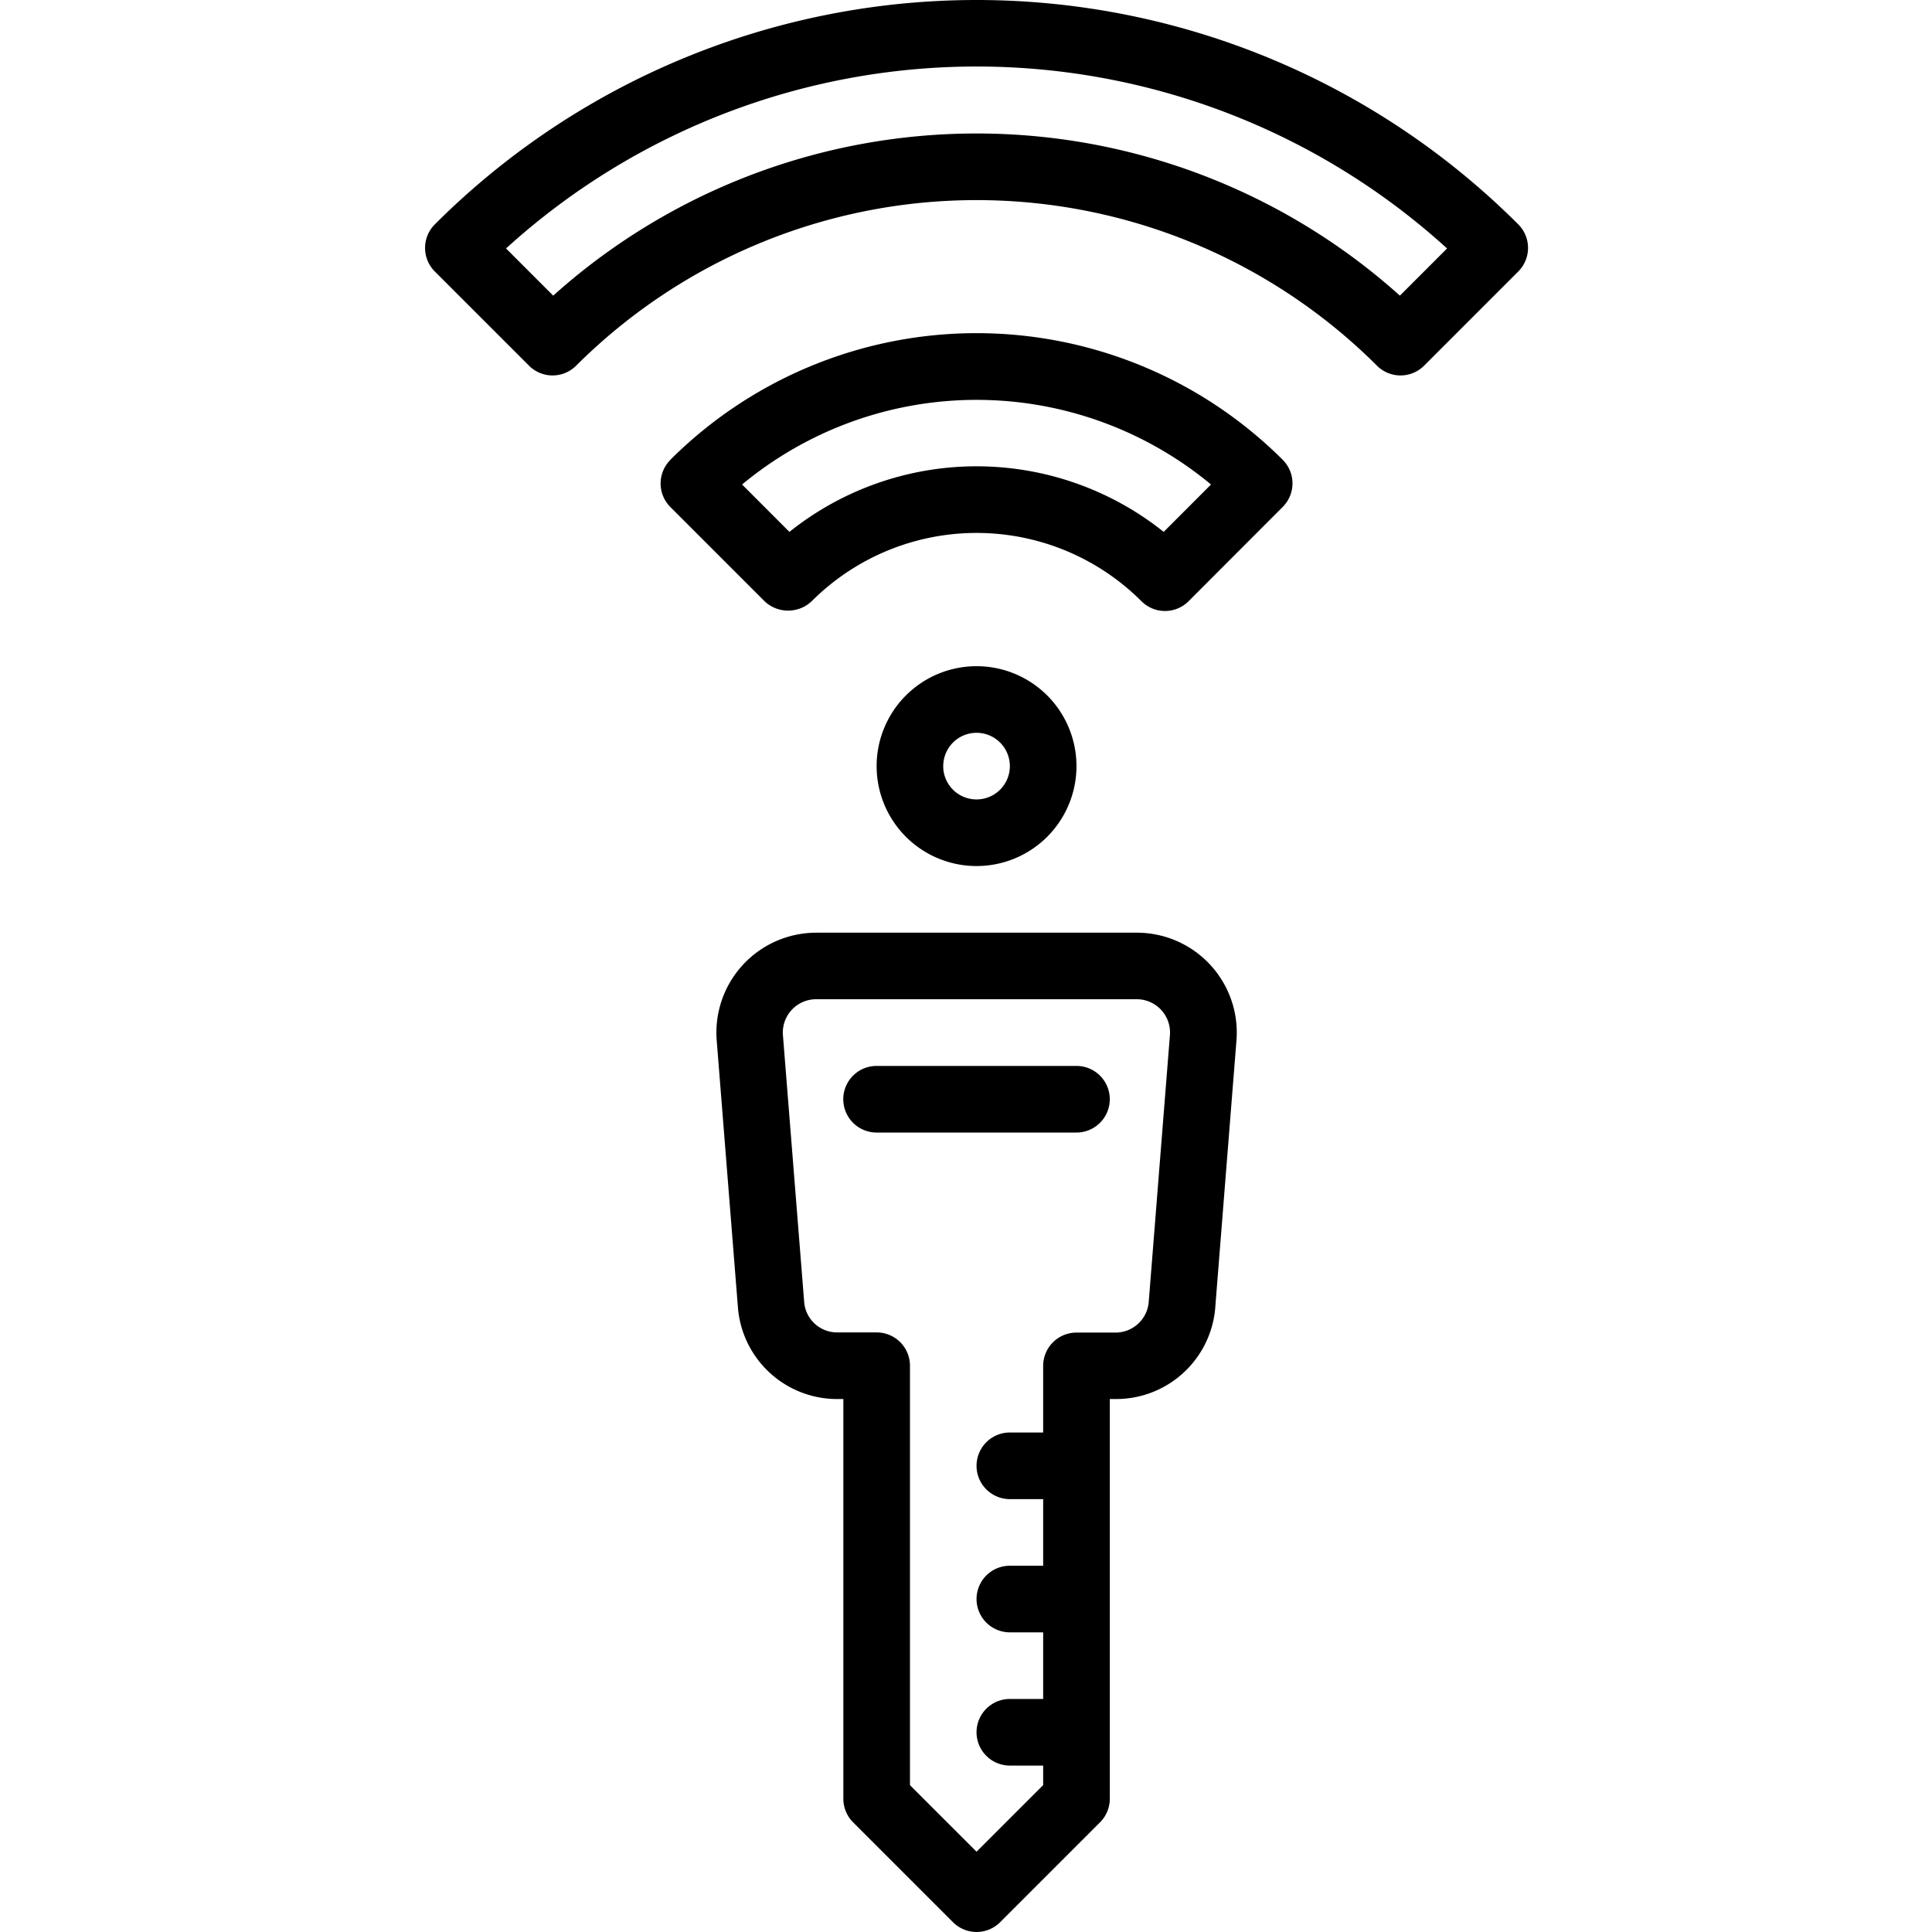
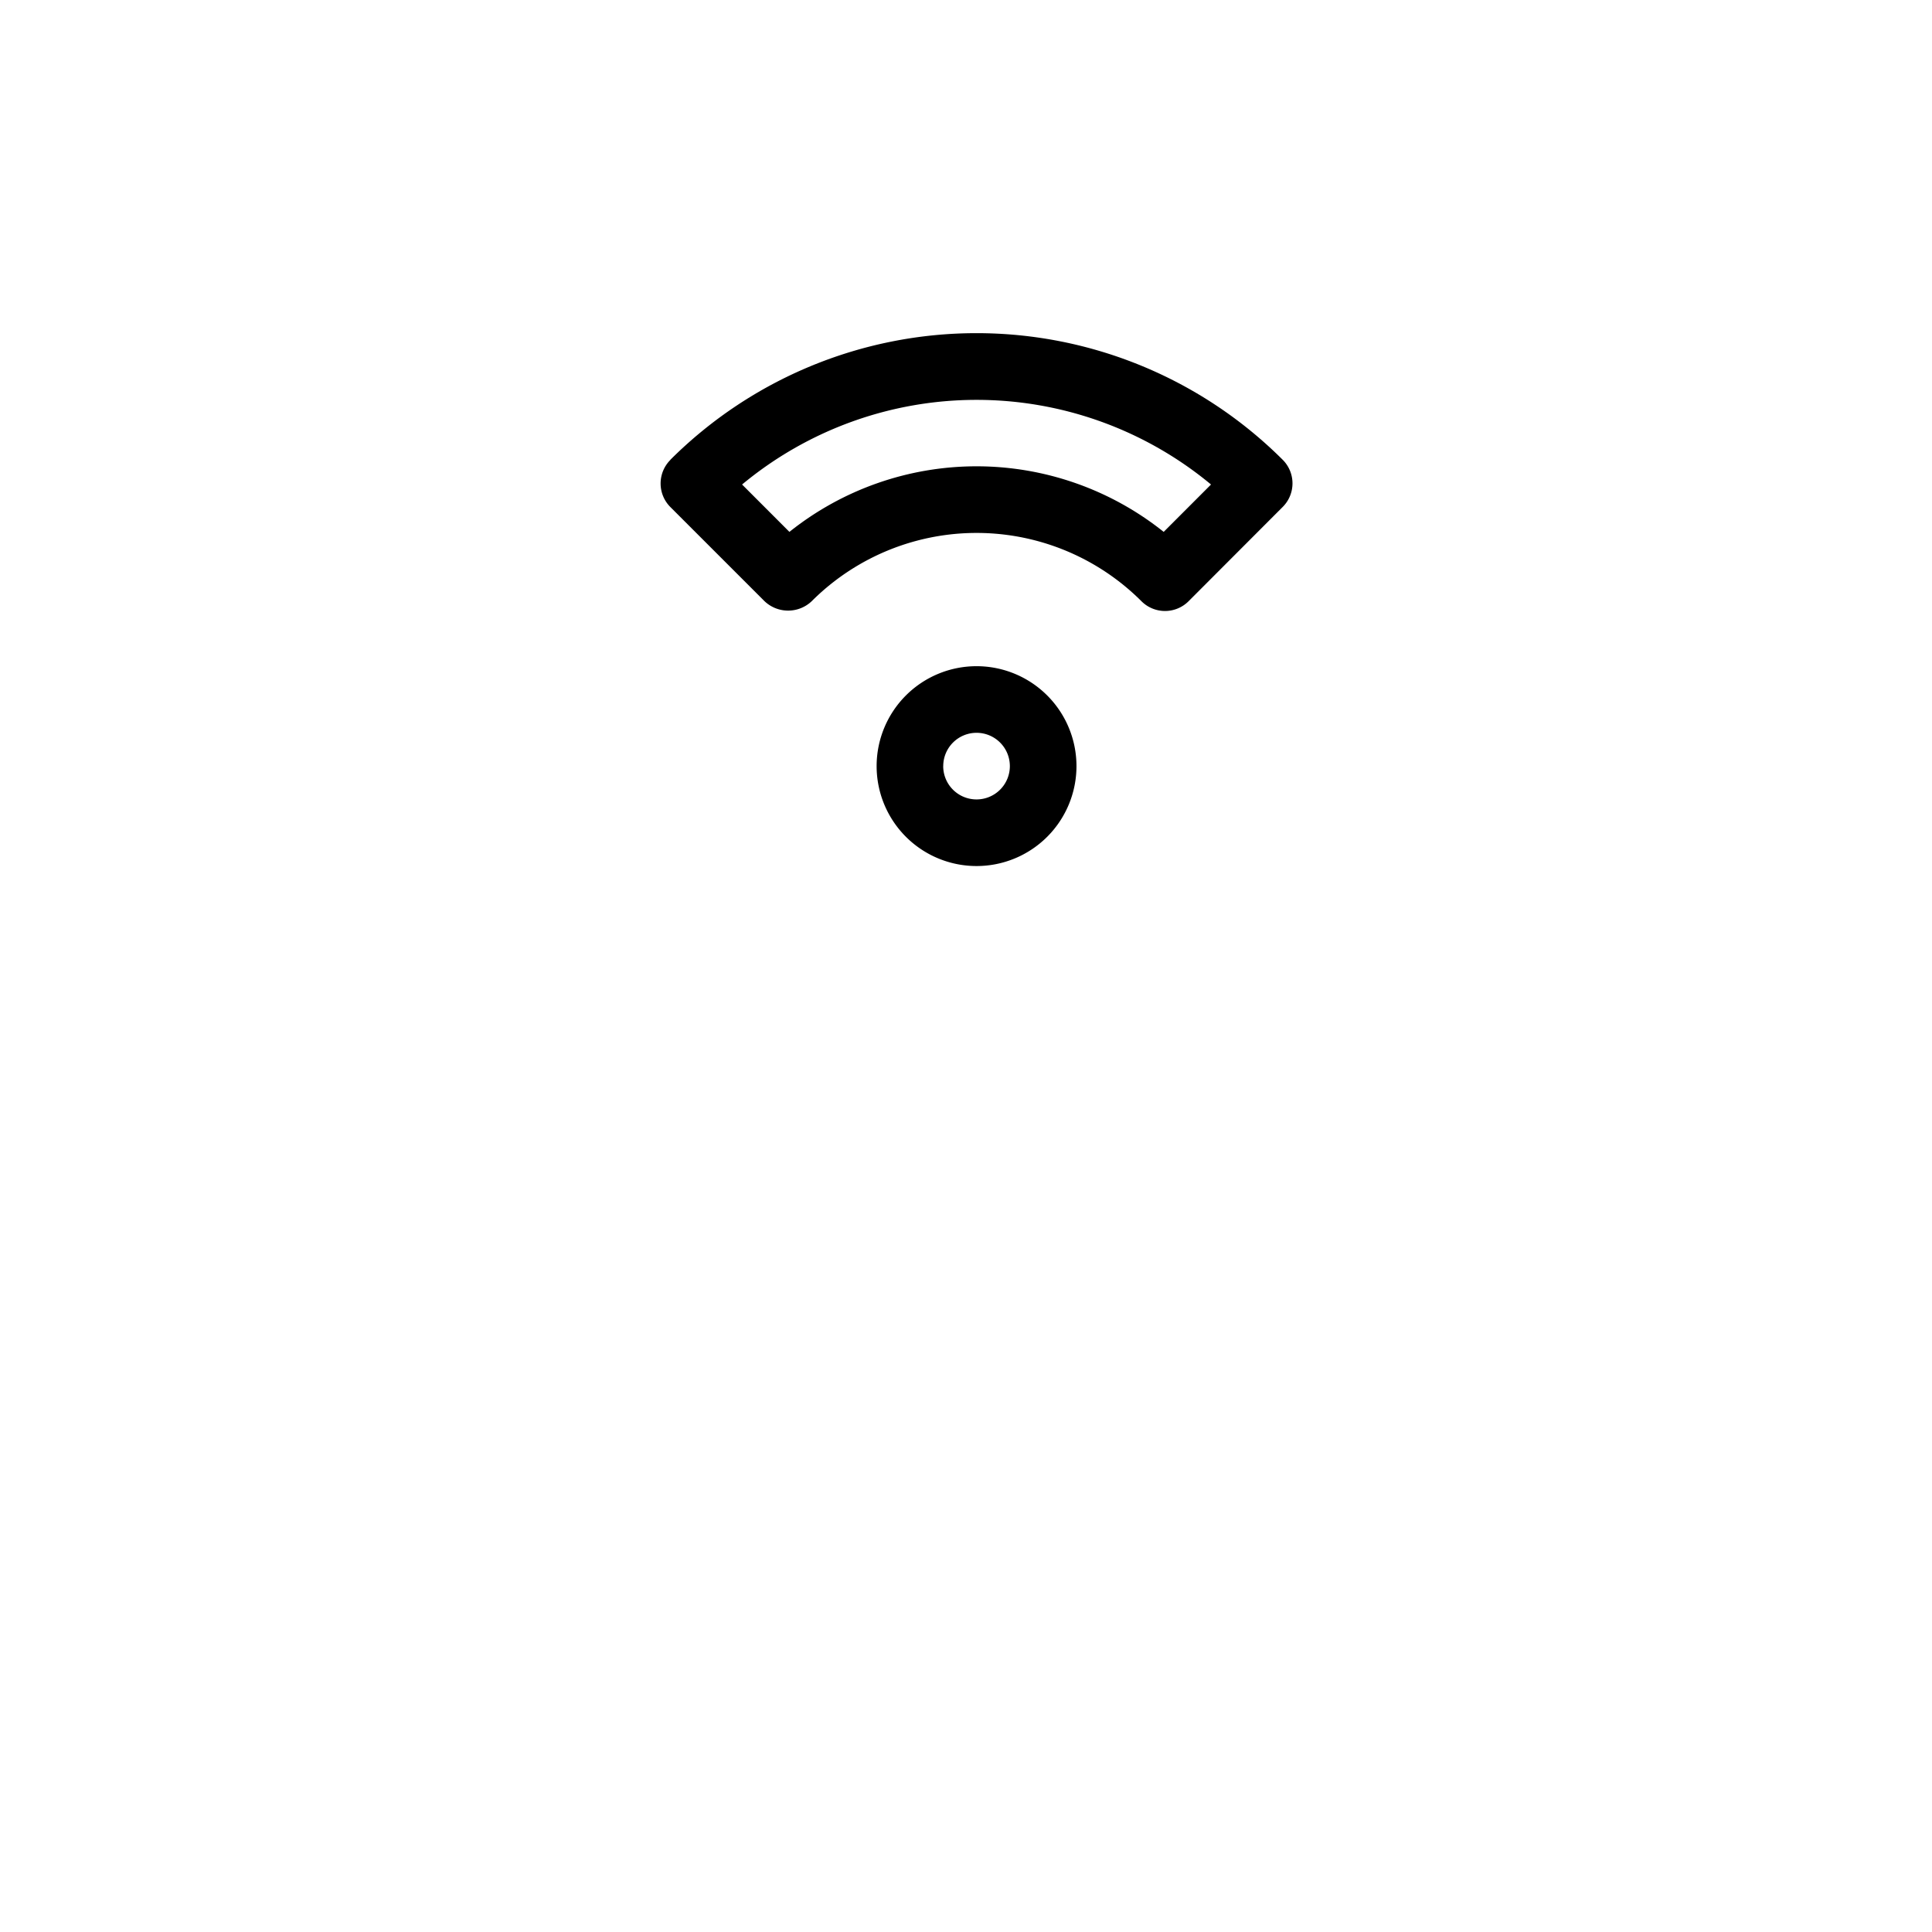
<svg xmlns="http://www.w3.org/2000/svg" width="50" height="50" viewBox="0 0 50 50">
  <g id="Group_153003" data-name="Group 153003" transform="translate(-942 -747)">
    <rect id="Rectangle_3242" data-name="Rectangle 3242" width="50" height="50" transform="translate(942 747)" fill="none" />
    <g id="_06_Wireless_Car_Key" data-name="06 Wireless Car Key" transform="translate(937.556 743.999)">
      <path id="Path_44782" data-name="Path 44782" d="M34.173,25.586a2.586,2.586,0,1,0-2.586,2.586A2.586,2.586,0,0,0,34.173,25.586Zm-3.448,0a.862.862,0,1,1,.862.862A.862.862,0,0,1,30.724,25.586Z" transform="translate(-1.87 -2.758)" />
-       <path id="Path_44783" data-name="Path 44783" d="M22.768,16.284a.862.862,0,0,0,0,1.219l2.438,2.438a.887.887,0,0,0,1.219,0,6.035,6.035,0,0,1,8.535,0,.862.862,0,0,0,1.219,0L38.616,17.5a.862.862,0,0,0,0-1.219,11.218,11.218,0,0,0-15.849,0Zm12.767,1.862a7.759,7.759,0,0,0-9.686,0L24.624,16.92a9.5,9.5,0,0,1,12.136,0Z" transform="translate(-0.975 -1.38)" />
-       <path id="Path_44784" data-name="Path 44784" d="M43.737,8.808a19.828,19.828,0,0,0-28.04,0,.862.862,0,0,0,0,1.219l2.438,2.438a.862.862,0,0,0,1.219,0,14.673,14.673,0,0,1,20.726,0,.862.862,0,0,0,1.219,0l2.438-2.438A.862.862,0,0,0,43.737,8.808Zm-3.064,1.844a16.4,16.4,0,0,0-21.912,0L17.54,9.431a18.1,18.1,0,0,1,24.354,0Z" transform="translate(0)" />
-       <path id="Path_44785" data-name="Path 44785" d="M35.069,31H26.776A2.586,2.586,0,0,0,24.2,33.81l.549,6.907a2.575,2.575,0,0,0,2.578,2.352h.149V53.414a.862.862,0,0,0,.252.609l2.586,2.586a.862.862,0,0,0,1.219,0l2.586-2.586a.862.862,0,0,0,.253-.609V43.069h.149A2.575,2.575,0,0,0,37.1,40.717v-.01l.547-6.887A2.586,2.586,0,0,0,35.069,31Zm.309,9.569a.862.862,0,0,1-.862.78H33.509a.862.862,0,0,0-.862.862v1.724h-.862a.862.862,0,0,0,0,1.724h.862v1.724h-.862a.862.862,0,0,0,0,1.724h.862v1.724h-.862a.862.862,0,0,0,0,1.724h.862v.505l-1.724,1.724L29.2,53.062V42.207a.862.862,0,0,0-.862-.862H27.325a.855.855,0,0,1-.862-.776l-.55-6.906a.862.862,0,0,1,.862-.941h8.293a.862.862,0,0,1,.858.948Z" transform="translate(-1.206 -3.861)" />
-       <path id="Path_44786" data-name="Path 44786" d="M34.035,35H28.862a.862.862,0,1,0,0,1.724h5.173a.862.862,0,1,0,0-1.724Z" transform="translate(-1.732 -4.413)" />
+       <path id="Path_44783" data-name="Path 44783" d="M22.768,16.284a.862.862,0,0,0,0,1.219l2.438,2.438a.887.887,0,0,0,1.219,0,6.035,6.035,0,0,1,8.535,0,.862.862,0,0,0,1.219,0L38.616,17.5a.862.862,0,0,0,0-1.219,11.218,11.218,0,0,0-15.849,0Zm12.767,1.862a7.759,7.759,0,0,0-9.686,0L24.624,16.92a9.5,9.5,0,0,1,12.136,0" transform="translate(-0.975 -1.38)" />
    </g>
  </g>
</svg>